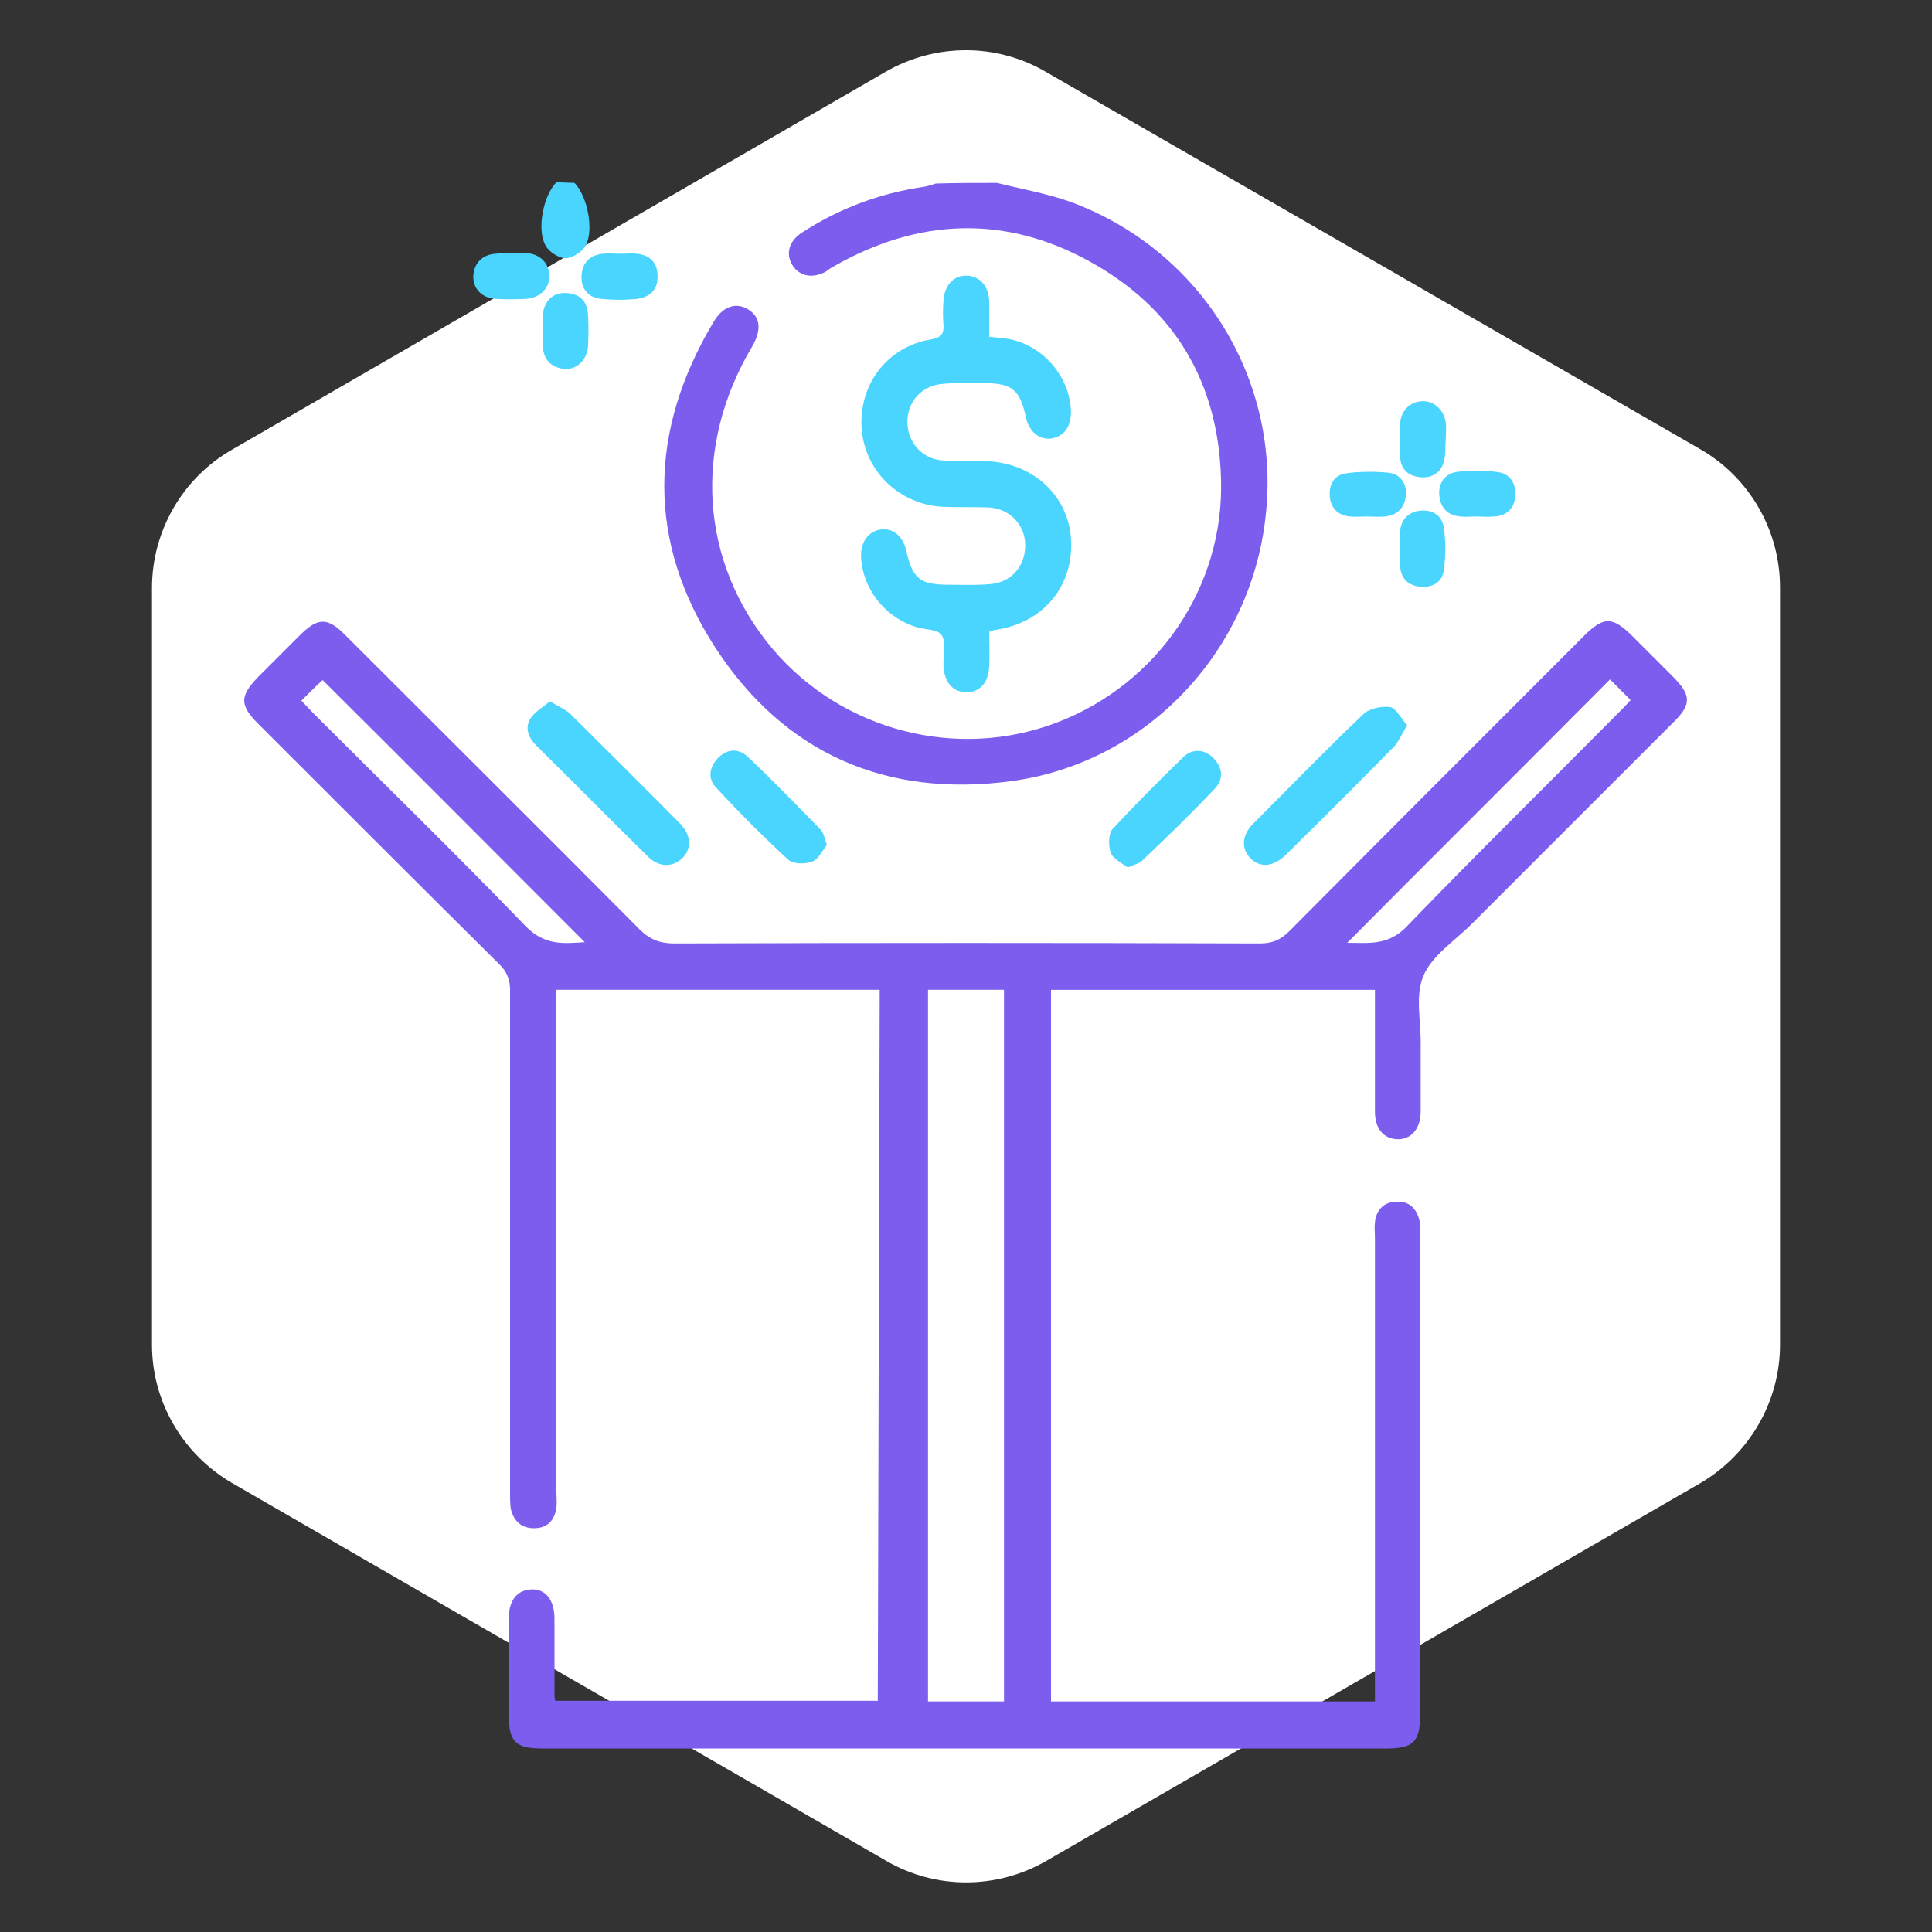
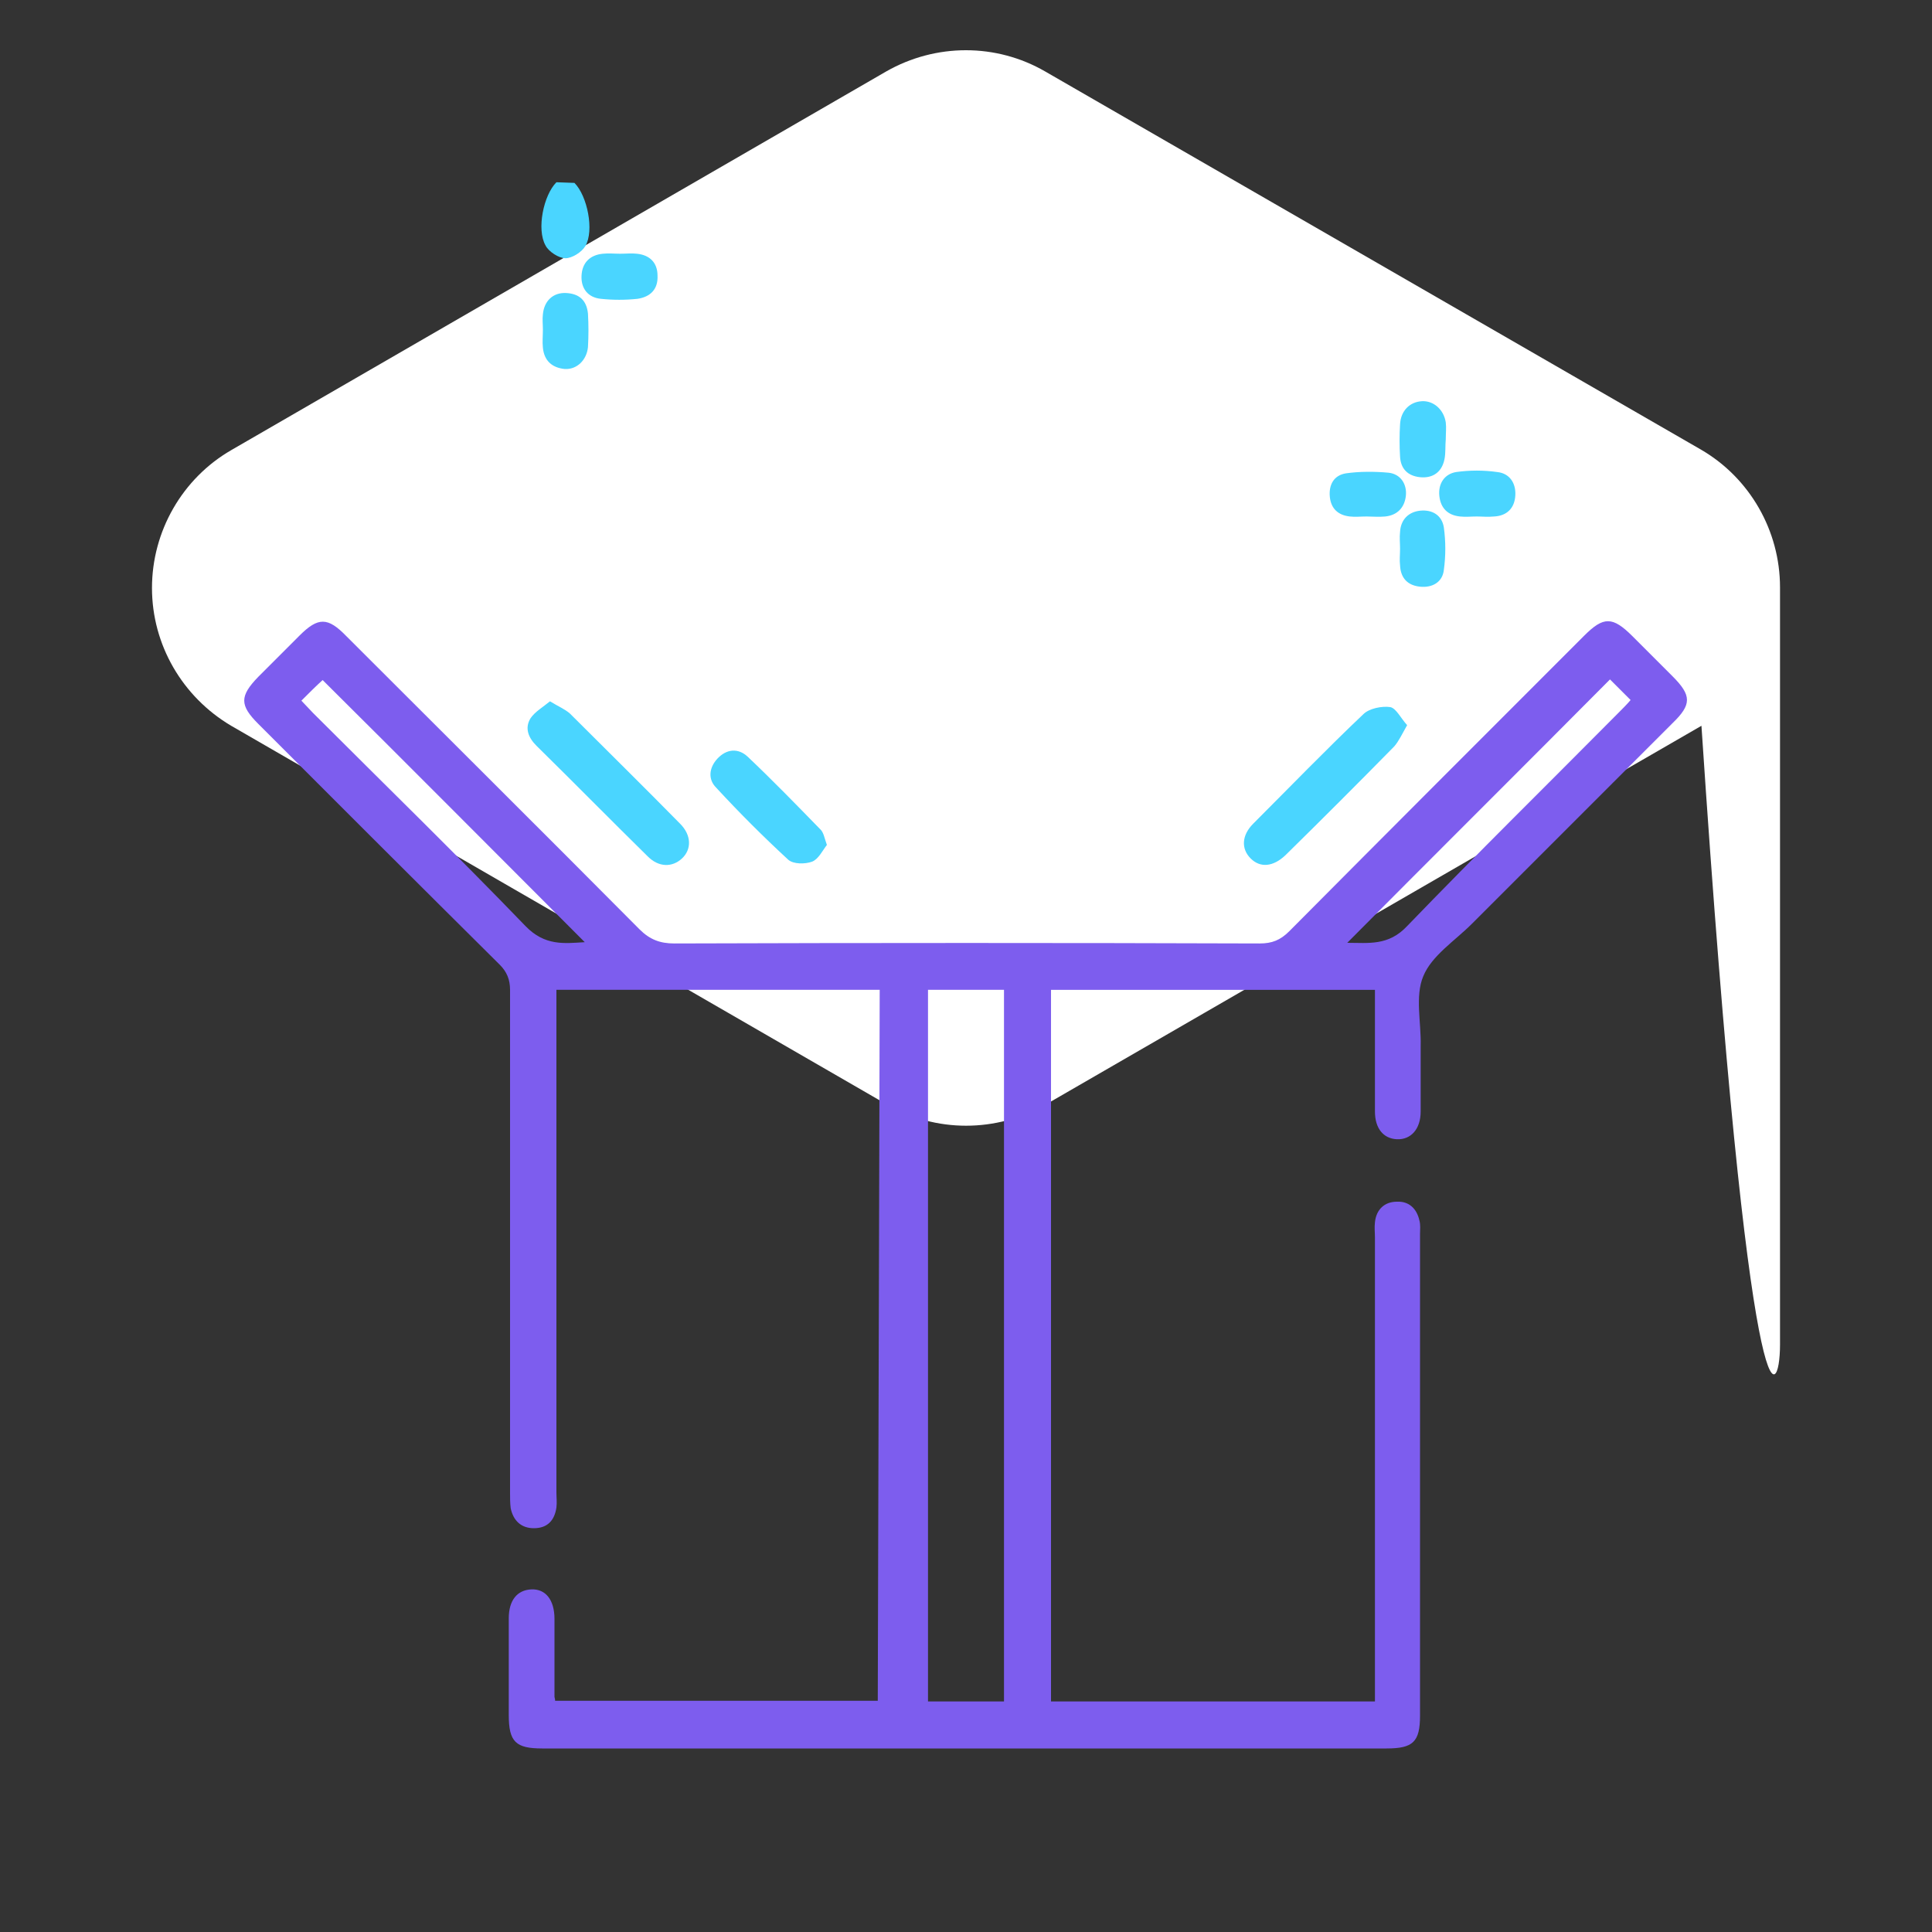
<svg xmlns="http://www.w3.org/2000/svg" version="1.1" id="Layer_1" x="0px" y="0px" viewBox="0 0 300 300" style="enable-background:new 0 0 300 300;" xml:space="preserve">
  <rect x="0" y="0" width="300" height="300" fill="#333333" stroke="none" />
  <style type="text/css">
	.st0{fill:#FFFFFF;}
	.st1{fill:#7D5DEE;}
	.st2{fill:#4AD5FF;}
</style>
-   <path class="st0" d="M276.4,208.8V91.2c0-8.8-4.7-17-12.3-21.4L162.3,11.1c-7.6-4.4-17-4.4-24.7,0L35.9,69.9  c-7.6,4.4-12.3,12.6-12.3,21.4v117.5c0,8.8,4.7,16.9,12.3,21.4l101.8,58.8c7.6,4.4,17,4.4,24.7,0l101.8-58.8  C271.7,225.7,276.4,217.6,276.4,208.8L276.4,208.8z" />
-   <path class="st1" d="M154.8,28.4c4,1,8.2,1.7,12.1,3.2c20,7.7,32.1,27.8,29.6,48.8c-2.4,21-18.6,38.1-39.5,40.9  c-19.4,2.6-35.2-4.3-45.9-20.7c-10.7-16.5-10.4-33.7-0.3-50.6c1.4-2.4,3.4-3.1,5.3-2c2,1.2,2.2,3.2,0.7,5.8  c-9.3,15.6-8.1,33.6,3.2,47c10.8,12.7,28.6,17.3,44.1,11.4c15.7-6,26-21.1,25.5-37.8c-0.4-15.1-7.3-26.6-20.4-33.8  c-13.2-7.3-26.7-6.7-39.8,0.8c-0.4,0.2-0.8,0.5-1.2,0.8c-2.1,1.1-4.1,0.7-5.2-1.1c-1-1.7-0.5-3.6,1.4-4.9c5.8-3.8,12.2-6.2,19.1-7.2  c0.6-0.1,1.2-0.3,1.8-0.5C148.4,28.4,151.6,28.4,154.8,28.4L154.8,28.4z" />
+   <path class="st0" d="M276.4,208.8V91.2c0-8.8-4.7-17-12.3-21.4L162.3,11.1c-7.6-4.4-17-4.4-24.7,0L35.9,69.9  c-7.6,4.4-12.3,12.6-12.3,21.4c0,8.8,4.7,16.9,12.3,21.4l101.8,58.8c7.6,4.4,17,4.4,24.7,0l101.8-58.8  C271.7,225.7,276.4,217.6,276.4,208.8L276.4,208.8z" />
  <path class="st2" d="M89.2,28.4c2,2,3.1,7.4,1.7,9.8c-0.6,1-2.1,1.9-3.1,1.9s-2.6-1-3.1-2c-1.4-2.5-0.3-7.8,1.7-9.8L89.2,28.4  L89.2,28.4z" />
  <path class="st1" d="M136.6,153.7H86.4c0,0.9,0,1.8,0,2.7c0,25.1,0,50.2,0,75.3c0,0.8,0.1,1.6,0,2.4c-0.3,2-1.4,3.2-3.5,3.2  c-2,0-3.2-1.2-3.6-3.1c-0.1-0.8-0.1-1.6-0.1-2.4c0-26,0-52.1,0-78.1c0-1.6-0.5-2.8-1.6-3.9c-12.5-12.4-25-24.9-37.5-37.4  c-2.9-2.9-2.9-4.3,0-7.3c2.1-2.1,4.2-4.2,6.4-6.4c2.9-2.9,4.4-2.9,7.3,0.1c15.2,15.2,30.4,30.3,45.5,45.5c1.6,1.6,3.2,2.2,5.4,2.2  c30.3-0.1,60.6-0.1,90.9,0c1.9,0,3.2-0.5,4.6-1.9c15.2-15.3,30.5-30.6,45.8-45.9c3-3,4.4-3,7.5,0.1c2.1,2.1,4.1,4.1,6.2,6.2  c3,3,3,4.4,0,7.3c-10.4,10.4-20.8,20.8-31.2,31.2c-2.6,2.6-6.2,4.9-7.5,8.1c-1.3,3.1-0.3,7.2-0.4,10.8c0,3.4,0,6.8,0,10.2  c0,2.7-1.5,4.4-3.7,4.3c-2.1-0.1-3.4-1.7-3.4-4.3c0-6.2,0-12.5,0-18.9h-50.3v110.5h50.3v-2.7c0-23.1,0-46.2,0-69.3  c0-0.8-0.1-1.6,0-2.4c0.2-2,1.5-3.2,3.4-3.2c1.9-0.1,3.1,1.1,3.5,2.9c0.2,0.7,0.1,1.4,0.1,2.1c0,24.9,0,49.9,0,74.8  c0,4.1-1.1,5.1-5.2,5.1c-43.7,0-87.4,0-131.1,0c-4.1,0-5.2-1-5.2-5.2c0-5,0-10,0-15c0-2.8,1.3-4.4,3.5-4.5c2.2-0.1,3.6,1.6,3.6,4.6  c0,4,0,8.1,0,12.1c0,0.1,0.1,0.3,0.1,0.6h50.1L136.6,153.7L136.6,153.7z M144.1,153.7v110.5h11.8V153.7L144.1,153.7L144.1,153.7z   M46.8,108.8c0.6,0.6,1.2,1.3,1.8,1.9c11,11,22.2,21.9,33,33.1c3,3.1,6,2.7,9.2,2.5c-13.6-13.6-27.1-27.2-40.7-40.7  C49.1,106.5,48,107.6,46.8,108.8L46.8,108.8z M209.2,146.4c3.3,0,6.4,0.5,9.3-2.6c10.8-11.2,21.9-22.1,32.9-33.2  c0.6-0.6,1.2-1.2,1.8-1.9c-1.2-1.2-2.3-2.3-3.2-3.2C236.4,119.2,222.8,132.7,209.2,146.4L209.2,146.4z" />
-   <path class="st2" d="M153.6,52.3c1.1,0.1,2,0.2,2.8,0.3c5.5,0.9,9.8,5.9,9.9,11.4c0,2.3-1.1,3.8-3.1,4.1c-1.9,0.2-3.4-1.1-3.9-3.3  c-0.9-4.2-2.1-5.3-6.4-5.3c-2.1,0-4.3-0.1-6.4,0.1c-3.3,0.2-5.6,2.7-5.6,5.9c0,3.2,2.3,5.8,5.5,6c2.1,0.2,4.3,0.1,6.4,0.1  c7.3,0.1,13,5.1,13.5,12c0.5,7.3-4.2,13.1-11.7,14.2c-0.2,0-0.4,0.1-1,0.3c0,1.7,0.1,3.5,0,5.3c-0.1,2.6-1.4,4.1-3.6,4.1  c-2.1-0.1-3.3-1.5-3.5-4c0-0.2,0-0.5,0-0.7c0-1.4,0.4-3.2-0.3-4.2c-0.6-0.9-2.5-0.8-3.8-1.2c-5.1-1.5-8.6-6.2-8.7-11.2  c0-2.2,1.3-3.8,3.2-4c1.8-0.2,3.3,1.1,3.8,3.2c1,4.5,2.1,5.4,6.8,5.4c2.1,0,4.1,0.1,6.2-0.1c3.3-0.2,5.5-2.8,5.5-6  c0-3.2-2.4-5.7-5.6-5.9c-2.4-0.1-4.8,0-7.1-0.1c-6.8-0.3-12.2-5.5-12.7-12.1c-0.5-6.9,4-12.8,10.8-13.9c1.6-0.3,2-0.9,1.9-2.3  c-0.1-1.2-0.1-2.4,0-3.6c0.1-2.4,1.5-4,3.5-4s3.5,1.5,3.6,3.9C153.6,48.5,153.6,50.4,153.6,52.3L153.6,52.3z" />
  <path class="st2" d="M85.4,108.9c1.3,0.8,2.3,1.2,3.1,1.9c5.7,5.7,11.4,11.3,17.1,17.1c1.8,1.8,1.8,4,0.3,5.4  c-1.5,1.4-3.6,1.4-5.3-0.3c-5.8-5.7-11.5-11.5-17.3-17.2c-1.2-1.2-1.9-2.7-0.9-4.3C83.1,110.5,84.3,109.8,85.4,108.9z" />
  <path class="st2" d="M218.5,112.6c-0.8,1.4-1.3,2.5-2,3.3c-5.6,5.7-11.2,11.3-16.9,16.9c-1.9,1.8-3.9,2-5.4,0.5  c-1.5-1.5-1.4-3.6,0.4-5.4c5.7-5.7,11.3-11.5,17.1-17c0.9-0.9,2.9-1.3,4.2-1.1C216.8,110,217.5,111.5,218.5,112.6L218.5,112.6z" />
  <path class="st2" d="M128.4,131.2c-0.7,0.9-1.3,2.2-2.3,2.6c-1.1,0.4-2.9,0.4-3.7-0.3c-3.9-3.6-7.6-7.3-11.2-11.2  c-1.3-1.3-1.1-3.1,0.2-4.5c1.4-1.5,3.2-1.7,4.7-0.3c3.8,3.6,7.5,7.4,11.2,11.2C127.9,129.2,128,130.1,128.4,131.2L128.4,131.2z" />
-   <path class="st2" d="M175.1,134.7c-0.9-0.7-2.2-1.3-2.6-2.2c-0.4-1.1-0.4-2.9,0.2-3.7c3.6-3.9,7.3-7.6,11.1-11.3  c1.4-1.3,3.3-1.2,4.7,0.3s1.5,3.2,0.1,4.7c-3.6,3.8-7.3,7.4-11.1,11C177,134.1,176.2,134.2,175.1,134.7L175.1,134.7z" />
-   <path class="st2" d="M79.3,39.3c0.8,0,1.6,0,2.4,0c2.1,0.1,3.5,1.5,3.6,3.4c0.1,2-1.4,3.5-3.5,3.7c-1.7,0.1-3.3,0.1-5,0  c-2.1-0.2-3.4-1.7-3.3-3.6c0.1-1.9,1.4-3.3,3.5-3.4C77.7,39.3,78.5,39.3,79.3,39.3L79.3,39.3z" />
  <path class="st2" d="M96.3,39.4c0.9,0,1.8-0.1,2.6,0c2,0.2,3.2,1.4,3.2,3.4c0.1,2.1-1.1,3.3-3.1,3.6c-1.9,0.2-3.8,0.2-5.7,0  c-2-0.2-3.1-1.6-3-3.6c0.1-2,1.3-3.2,3.3-3.4C94.5,39.3,95.4,39.4,96.3,39.4L96.3,39.4z" />
  <path class="st2" d="M217.4,85.2c0-0.9-0.1-1.7,0-2.6c0.1-1.9,1.3-3.1,3.1-3.3c1.9-0.2,3.4,0.7,3.7,2.6c0.3,2.2,0.3,4.4,0,6.6  c-0.2,1.9-1.8,2.8-3.7,2.6c-1.9-0.2-3-1.3-3.1-3.3C217.3,87,217.4,86.1,217.4,85.2L217.4,85.2z" />
  <path class="st2" d="M224.5,68.2c-0.1,1,0,2.1-0.2,3.1c-0.4,2-1.8,3-3.8,2.8c-1.9-0.2-3-1.3-3.1-3.2c-0.1-1.7-0.1-3.3,0-5  c0.1-2.1,1.5-3.5,3.4-3.6c1.8-0.1,3.4,1.3,3.7,3.3c0.1,0.8,0,1.7,0,2.6C224.4,68.2,224.5,68.2,224.5,68.2L224.5,68.2z" />
  <path class="st2" d="M212.2,80.2c-0.9,0-1.8,0.1-2.6,0c-1.8-0.2-2.9-1.2-3.1-3c-0.2-1.9,0.6-3.4,2.5-3.7c2.1-0.3,4.4-0.3,6.6-0.1  c1.9,0.2,2.9,1.8,2.7,3.6c-0.2,1.8-1.3,3-3.2,3.2C214.1,80.3,213.1,80.2,212.2,80.2L212.2,80.2L212.2,80.2z" />
  <path class="st2" d="M229.3,80.2c-0.9,0-1.7,0.1-2.6,0c-1.9-0.2-3-1.3-3.2-3.2s0.8-3.4,2.6-3.7c2.1-0.3,4.3-0.3,6.4,0  c1.9,0.2,2.9,1.7,2.8,3.6c-0.1,2-1.3,3.2-3.3,3.3C231,80.3,230.2,80.2,229.3,80.2L229.3,80.2L229.3,80.2z" />
  <path class="st2" d="M84.3,51.2c0-0.8-0.1-1.6,0-2.4c0.2-2.1,1.6-3.4,3.6-3.3c2.1,0.1,3.2,1.2,3.4,3.2c0.1,1.7,0.1,3.5,0,5.2  c-0.2,2-1.7,3.5-3.6,3.4c-2-0.2-3.2-1.3-3.4-3.3C84.2,53.1,84.3,52.1,84.3,51.2L84.3,51.2L84.3,51.2z" />
</svg>